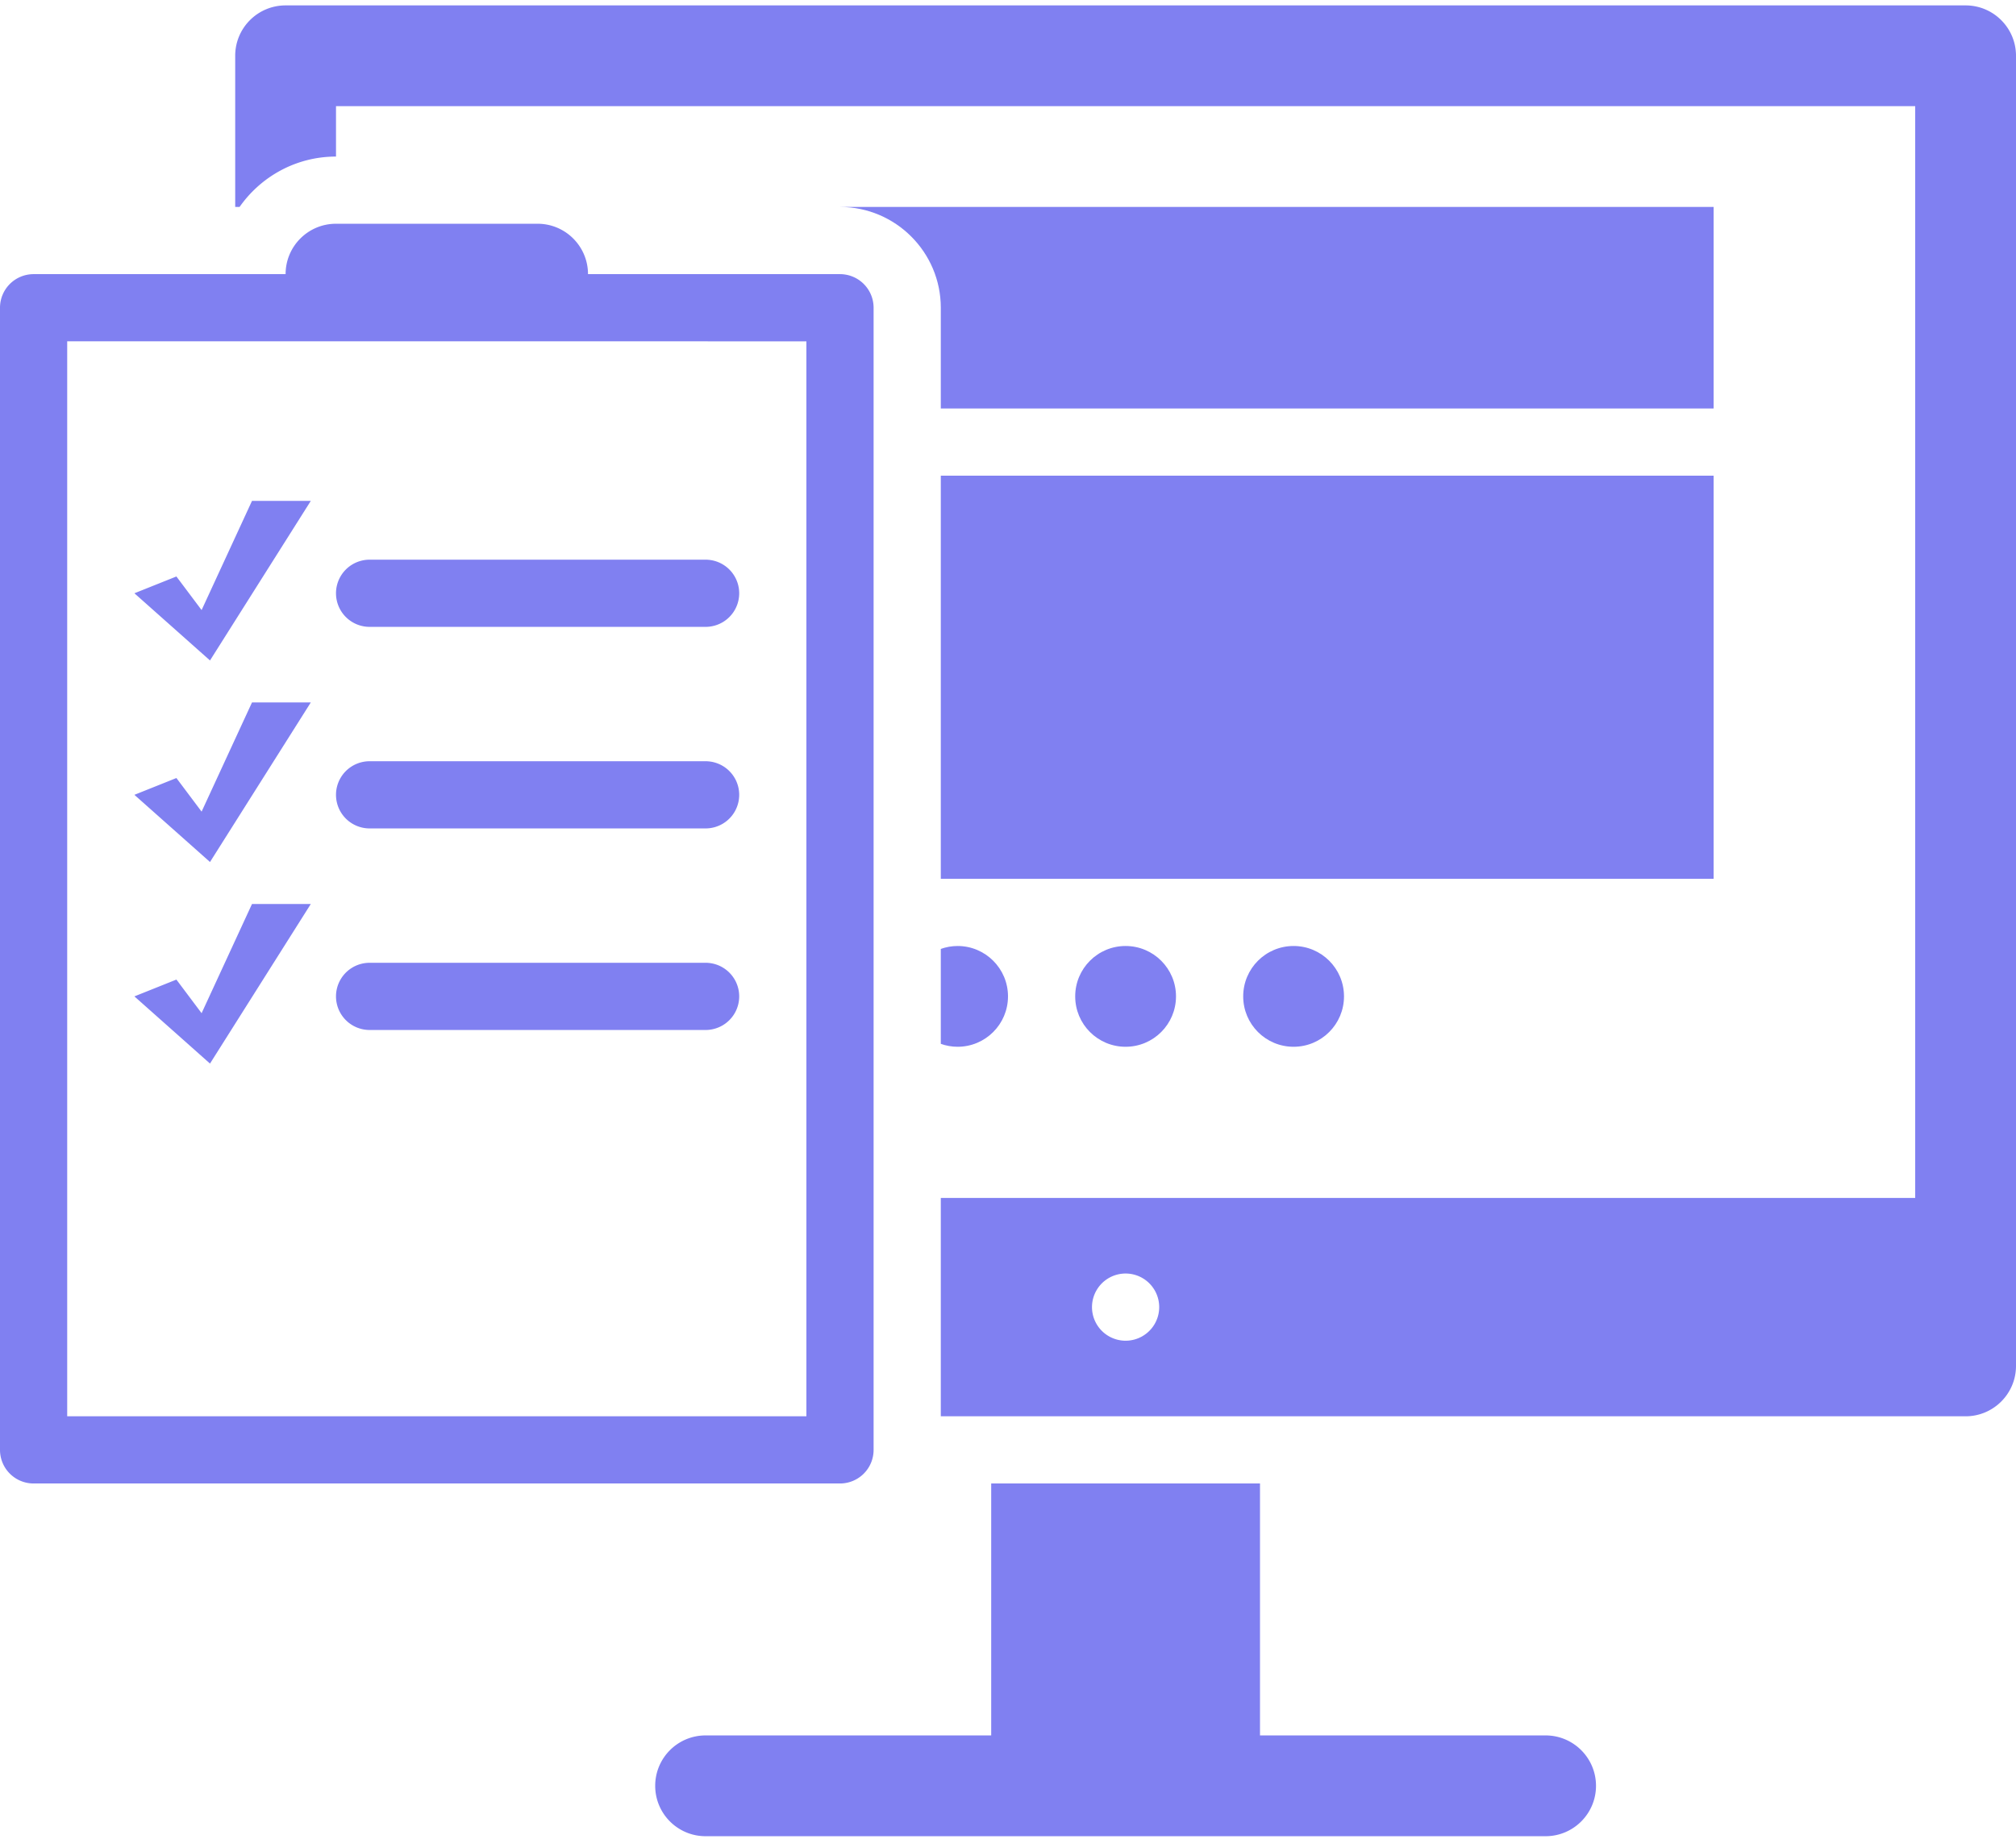
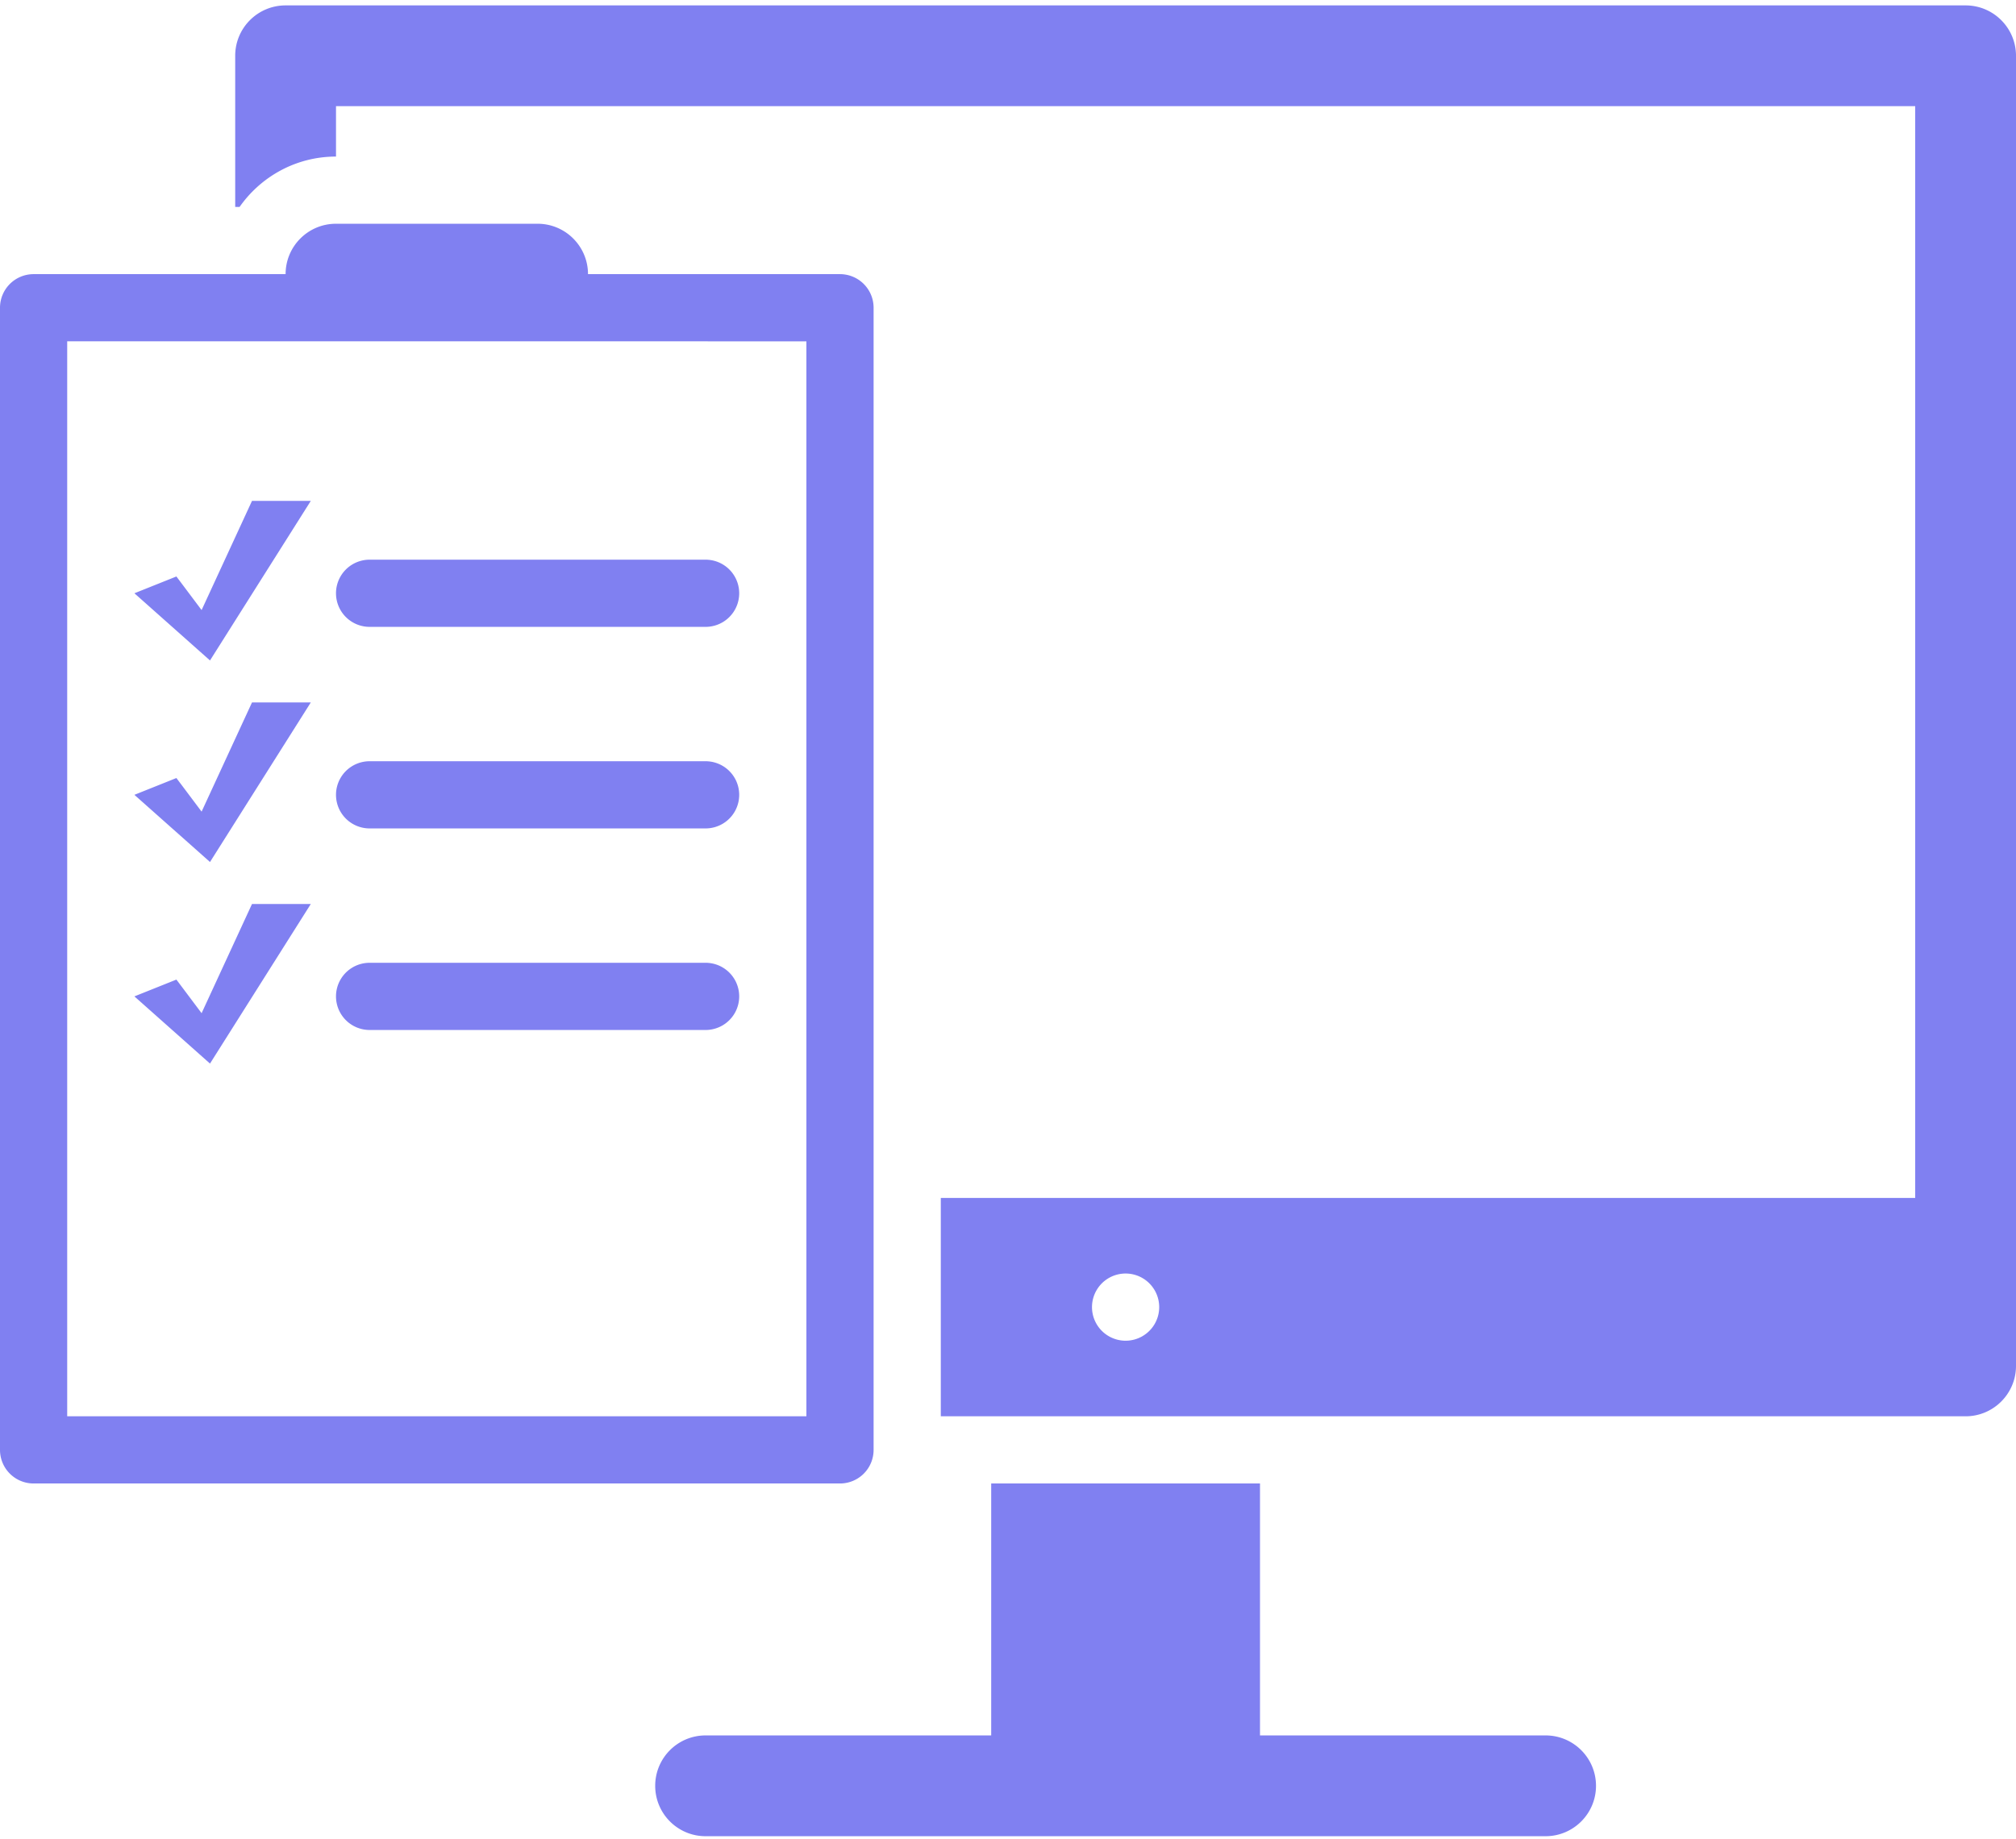
<svg xmlns="http://www.w3.org/2000/svg" width="240" height="219">
  <g fill="#8080F1" fill-rule="evenodd">
-     <path d="M204 24.643H100c6.61 0 12 5.383 12 12v12h92v-24m-92 80h92v-48h-92zm16 14c0 3.314 2.68 6 6 6 3.31 0 6-2.686 6-6 0-3.313-2.69-6-6-6-3.32 0-6 2.687-6 6m-16-5.651v11.303c.62.221 1.3.348 2 .348 3.31 0 6-2.686 6-6 0-3.313-2.69-6-6-6-.7 0-1.38.127-2 .349m36 5.651c0 3.314 2.68 6 6 6 3.31 0 6-2.686 6-6 0-3.313-2.69-6-6-6-3.32 0-6 2.687-6 6" />
    <path d="M134 159.643a4 4 0 110-8 4 4 0 010 8zm100-159H34c-3.32 0-6 2.687-6 6v18h.52c2.54-3.621 6.73-6 11.48-6v-6h188v130H112v26h122c3.31 0 6-2.686 6-6v-156c0-3.313-2.69-6-6-6zm-50 206h-34v-30h-32v30H84c-3.32 0-6 2.687-6 6 0 3.314 2.68 6 6 6h100c3.31 0 6-2.686 6-6 0-3.313-2.69-6-6-6" />
    <path d="M8 168.643h88v-128H8v128zm96 4v-136a4 4 0 00-4-4H70c0-3.313-2.69-6-6-6H40c-3.32 0-6 2.687-6 6H4a4 4 0 00-4 4v136a4 4 0 004 4h96a4 4 0 004-4z" />
    <path d="M37 59.643h-7l-6 13-3-4-5 2 9 8 12-19m0 24h-7l-6 13-3-4-5 2 9 8 12-19m7 15h40a4 4 0 100-8H44a4 4 0 100 8m0-24h40a4 4 0 100-8H44a4 4 0 100 8m-7 33h-7l-6 13-3-4-5 2 9 8 12-19m7 15h40a4 4 0 100-8H44a4 4 0 100 8" />
  </g>
</svg>